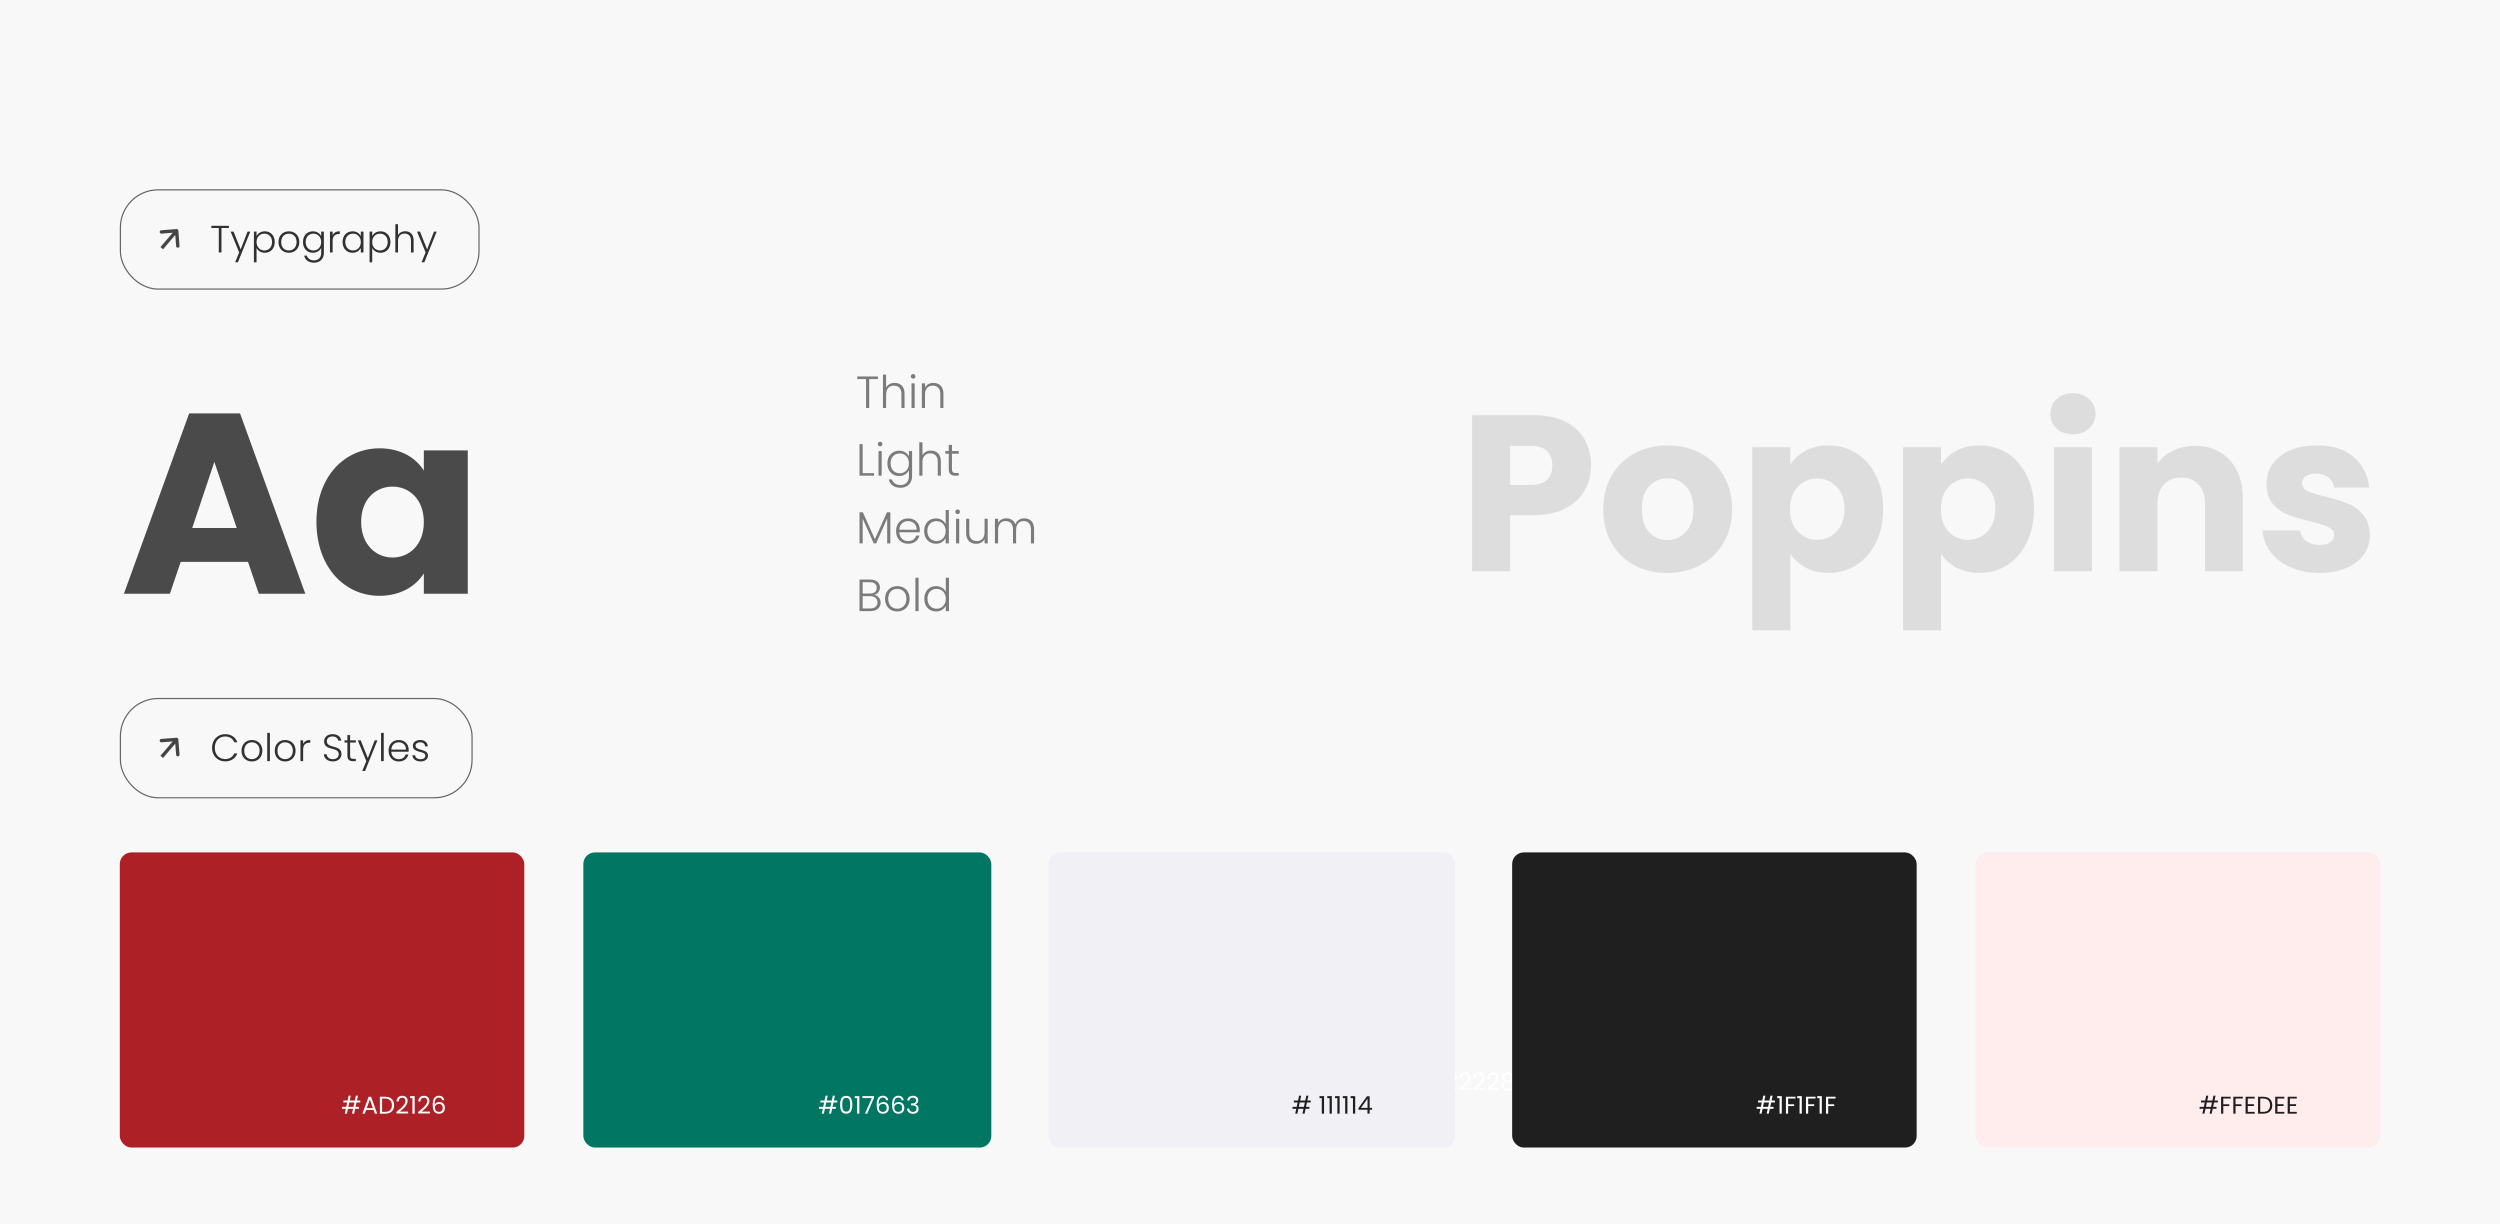
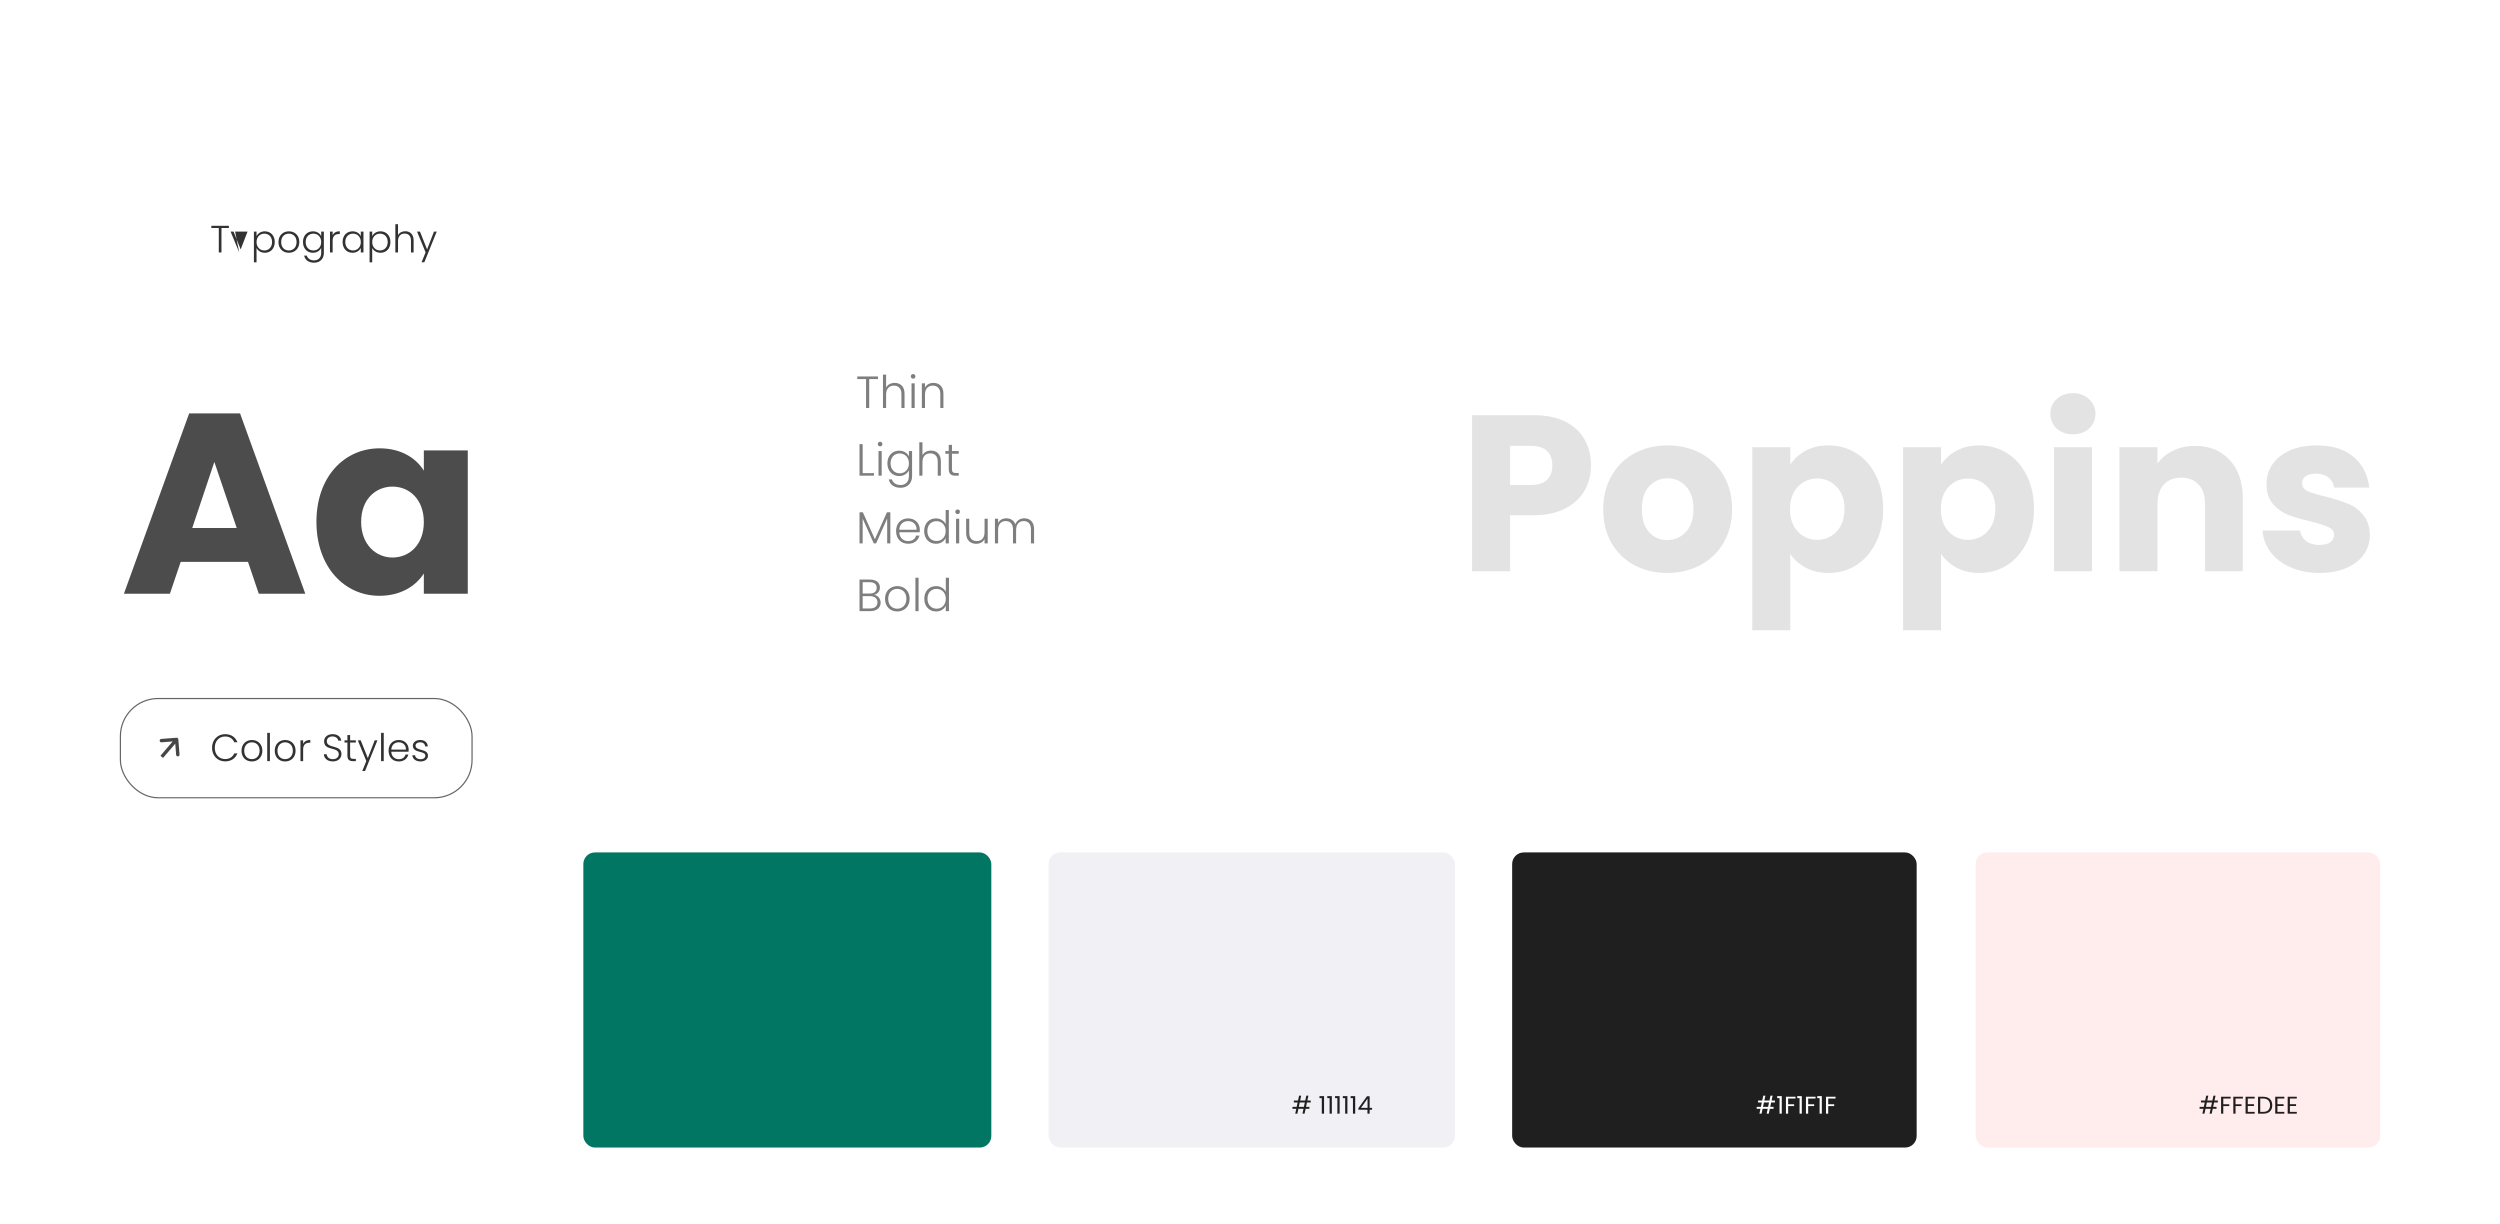
<svg xmlns="http://www.w3.org/2000/svg" width="1440" height="705" viewBox="0 0 1440 705" fill="none">
-   <rect width="1440" height="705" fill="#F8F8F8" />
  <path d="M1030.06 624.08L1030.59 621.56H1027.65L1027.12 624.08H1030.06ZM1029.22 628L1029.82 625.2H1026.88L1026.28 628H1025.06L1025.66 625.2H1023.46V624.08H1025.9L1026.43 621.56H1024.26V620.44H1026.67L1027.27 617.64H1028.49L1027.89 620.44H1030.83L1031.43 617.64H1032.65L1032.04 620.44H1033.99V621.56H1031.81L1031.27 624.08H1033.21V625.2H1031.04L1030.43 628H1029.22ZM1035.22 617.906H1041.86V618.872L1037.96 628H1036.68L1040.62 618.998H1035.22V617.906ZM1043.48 628V618.242H1048.99V619.278H1044.75V622.568H1048.2V623.604H1044.75V628H1043.48ZM1053.57 618.242C1056.78 618.242 1058.75 620.118 1058.75 623.142C1058.75 626.166 1056.78 628 1053.57 628H1050.53V618.242H1053.57ZM1051.81 626.95H1053.57C1056.12 626.95 1057.45 625.522 1057.45 623.142C1057.45 620.762 1056.12 619.278 1053.57 619.278H1051.81V626.95ZM1059.82 617.906H1066.45V618.872L1062.56 628H1061.27L1065.22 618.998H1059.82V617.906ZM1068.07 628V618.242H1073.59V619.278H1069.35V622.568H1072.79V623.604H1069.35V628H1068.07ZM1074.65 623.114C1074.65 620.188 1076.79 618.116 1079.52 618.116C1081.64 618.116 1083.32 619.18 1084.05 621.07H1082.52C1081.99 619.894 1080.95 619.236 1079.52 619.236C1077.48 619.236 1075.95 620.72 1075.95 623.114C1075.95 625.494 1077.48 626.978 1079.52 626.978C1080.95 626.978 1081.99 626.32 1082.52 625.158H1084.05C1083.32 627.034 1081.64 628.084 1079.52 628.084C1076.79 628.084 1074.65 626.04 1074.65 623.114Z" fill="white" />
  <path d="M819.056 624.08L819.588 621.56H816.648L816.116 624.08H819.056ZM818.216 628L818.818 625.2H815.878L815.276 628H814.058L814.66 625.2H812.462V624.08H814.898L815.43 621.56H813.26V620.44H815.668L816.27 617.64H817.488L816.886 620.44H819.826L820.428 617.64H821.646L821.044 620.44H822.99V621.56H820.806L820.274 624.08H822.206V625.2H820.036L819.434 628H818.216ZM824.472 627.888V626.978C827.132 624.836 829.652 622.82 829.652 620.748C829.652 619.628 829.162 618.788 827.79 618.788C826.474 618.788 825.802 619.698 825.746 620.972H824.514C824.598 618.816 825.956 617.696 827.776 617.696C829.68 617.696 830.912 618.816 830.912 620.692C830.912 623.212 828.196 625.354 826.39 626.824H831.206V627.888H824.472ZM832.525 627.888V626.978C835.185 624.836 837.705 622.82 837.705 620.748C837.705 619.628 837.215 618.788 835.843 618.788C834.527 618.788 833.855 619.698 833.799 620.972H832.567C832.651 618.816 834.009 617.696 835.829 617.696C837.733 617.696 838.965 618.816 838.965 620.692C838.965 623.212 836.249 625.354 834.443 626.824H839.259V627.888H832.525ZM840.577 627.888V626.978C843.237 624.836 845.757 622.82 845.757 620.748C845.757 619.628 845.267 618.788 843.895 618.788C842.579 618.788 841.907 619.698 841.851 620.972H840.619C840.703 618.816 842.061 617.696 843.881 617.696C845.785 617.696 847.017 618.816 847.017 620.692C847.017 623.212 844.301 625.354 842.495 626.824H847.311V627.888H840.577ZM848.63 627.888V626.978C851.29 624.836 853.81 622.82 853.81 620.748C853.81 619.628 853.32 618.788 851.948 618.788C850.632 618.788 849.96 619.698 849.904 620.972H848.672C848.756 618.816 850.114 617.696 851.934 617.696C853.838 617.696 855.07 618.816 855.07 620.692C855.07 623.212 852.354 625.354 850.548 626.824H855.364V627.888H848.63ZM856.683 627.888V626.978C859.343 624.836 861.863 622.82 861.863 620.748C861.863 619.628 861.373 618.788 860.001 618.788C858.685 618.788 858.013 619.698 857.957 620.972H856.725C856.809 618.816 858.167 617.696 859.987 617.696C861.891 617.696 863.123 618.816 863.123 620.692C863.123 623.212 860.407 625.354 858.601 626.824H863.417V627.888H856.683ZM866.737 622.736C865.701 622.33 865.113 621.546 865.113 620.412C865.113 618.928 866.233 617.724 868.431 617.724C870.629 617.724 871.763 618.942 871.763 620.412C871.763 621.504 871.133 622.344 870.139 622.736C871.287 623.086 872.029 624.01 872.029 625.27C872.029 627.104 870.573 628.28 868.431 628.28C866.303 628.28 864.861 627.104 864.861 625.27C864.861 623.996 865.603 623.072 866.737 622.736ZM868.431 622.316C869.677 622.316 870.531 621.616 870.531 620.566C870.531 619.404 869.705 618.788 868.431 618.788C867.185 618.788 866.345 619.39 866.345 620.58C866.345 621.63 867.199 622.316 868.431 622.316ZM868.431 623.296C867.129 623.296 866.079 623.884 866.079 625.228C866.079 626.418 866.989 627.216 868.431 627.216C869.873 627.216 870.769 626.404 870.769 625.228C870.769 623.926 869.761 623.296 868.431 623.296Z" fill="white" />
-   <rect x="69" y="491" width="233" height="170" rx="6.681" fill="#AD2126" />
  <path d="M205.347 635.037L204.815 637.557H206.747V638.677H204.577L203.975 641.477H202.757L203.359 638.677H200.419L199.817 641.477H198.599L199.201 638.677H197.003V637.557H199.439L199.971 635.037H197.801V633.917H200.209L200.811 631.117H202.029L201.427 633.917H204.367L204.969 631.117H206.187L205.585 633.917H207.531V635.037H205.347ZM204.129 635.037H201.189L200.657 637.557H203.597L204.129 635.037ZM215.145 639.307H210.889L210.105 641.477H208.761L212.289 631.775H213.759L217.273 641.477H215.929L215.145 639.307ZM214.781 638.271L213.017 633.343L211.253 638.271H214.781ZM221.848 631.719C222.912 631.719 223.832 631.919 224.606 632.321C225.39 632.713 225.988 633.277 226.398 634.015C226.818 634.752 227.028 635.62 227.028 636.619C227.028 637.617 226.818 638.485 226.398 639.223C225.988 639.951 225.39 640.511 224.606 640.903C223.832 641.285 222.912 641.477 221.848 641.477H218.81V631.719H221.848ZM221.848 640.427C223.108 640.427 224.07 640.095 224.732 639.433C225.395 638.761 225.726 637.823 225.726 636.619C225.726 635.405 225.39 634.458 224.718 633.777C224.056 633.095 223.099 632.755 221.848 632.755H220.084V640.427H221.848ZM228.345 640.455C229.53 639.503 230.459 638.723 231.131 638.117C231.803 637.501 232.368 636.861 232.825 636.199C233.292 635.527 233.525 634.869 233.525 634.225C233.525 633.618 233.376 633.142 233.077 632.797C232.788 632.442 232.316 632.265 231.663 632.265C231.028 632.265 230.534 632.465 230.179 632.867C229.834 633.259 229.647 633.786 229.619 634.449H228.387C228.424 633.403 228.742 632.596 229.339 632.027C229.936 631.457 230.706 631.173 231.649 631.173C232.61 631.173 233.371 631.439 233.931 631.971C234.5 632.503 234.785 633.235 234.785 634.169C234.785 634.943 234.552 635.699 234.085 636.437C233.628 637.165 233.105 637.809 232.517 638.369C231.929 638.919 231.178 639.563 230.263 640.301H235.079V641.365H228.345V640.455ZM236.216 632.517V631.355H238.848V641.477H237.56V632.517H236.216ZM240.882 640.455C242.067 639.503 242.996 638.723 243.668 638.117C244.34 637.501 244.905 636.861 245.362 636.199C245.829 635.527 246.062 634.869 246.062 634.225C246.062 633.618 245.913 633.142 245.614 632.797C245.325 632.442 244.853 632.265 244.2 632.265C243.565 632.265 243.071 632.465 242.716 632.867C242.371 633.259 242.184 633.786 242.156 634.449H240.924C240.961 633.403 241.279 632.596 241.876 632.027C242.473 631.457 243.243 631.173 244.186 631.173C245.147 631.173 245.908 631.439 246.468 631.971C247.037 632.503 247.322 633.235 247.322 634.169C247.322 634.943 247.089 635.699 246.622 636.437C246.165 637.165 245.642 637.809 245.054 638.369C244.466 638.919 243.715 639.563 242.8 640.301H247.616V641.365H240.882V640.455ZM254.731 633.763C254.525 632.727 253.886 632.209 252.813 632.209C251.982 632.209 251.361 632.531 250.951 633.175C250.54 633.809 250.339 634.859 250.349 636.325C250.563 635.839 250.918 635.461 251.413 635.191C251.917 634.911 252.477 634.771 253.093 634.771C254.054 634.771 254.819 635.069 255.389 635.667C255.967 636.264 256.257 637.09 256.257 638.145C256.257 638.779 256.131 639.349 255.879 639.853C255.636 640.357 255.263 640.758 254.759 641.057C254.264 641.355 253.662 641.505 252.953 641.505C251.991 641.505 251.24 641.29 250.699 640.861C250.157 640.431 249.779 639.839 249.565 639.083C249.35 638.327 249.243 637.393 249.243 636.283C249.243 632.857 250.437 631.145 252.827 631.145C253.741 631.145 254.46 631.392 254.983 631.887C255.505 632.381 255.813 633.007 255.907 633.763H254.731ZM252.827 635.849C252.425 635.849 252.047 635.933 251.693 636.101C251.338 636.259 251.049 636.507 250.825 636.843C250.61 637.169 250.503 637.571 250.503 638.047C250.503 638.756 250.708 639.335 251.119 639.783C251.529 640.221 252.117 640.441 252.883 640.441C253.536 640.441 254.054 640.24 254.437 639.839C254.829 639.428 255.025 638.877 255.025 638.187C255.025 637.459 254.838 636.889 254.465 636.479C254.091 636.059 253.545 635.849 252.827 635.849Z" fill="white" />
  <rect x="604" y="491" width="234" height="170" rx="6.681" fill="#F0F0F5" />
  <path d="M752.802 635.037L752.27 637.557H754.202V638.677H752.032L751.43 641.477H750.212L750.814 638.677H747.874L747.272 641.477H746.054L746.656 638.677H744.458V637.557H746.894L747.426 635.037H745.256V633.917H747.664L748.266 631.117H749.484L748.882 633.917H751.822L752.424 631.117H753.642L753.04 633.917H754.986V635.037H752.802ZM751.584 635.037H748.644L748.112 637.557H751.052L751.584 635.037ZM760.018 632.517V631.355H762.65V641.477H761.362V632.517H760.018ZM764.503 632.517V631.355H767.135V641.477H765.847V632.517H764.503ZM768.987 632.517V631.355H771.619V641.477H770.331V632.517H768.987ZM773.471 632.517V631.355H776.103V641.477H774.815V632.517H773.471ZM777.956 632.517V631.355H780.588V641.477H779.3V632.517H777.956ZM782.468 639.223V638.257L787.382 631.453H788.908V638.117H790.308V639.223H788.908V641.477H787.648V639.223H782.468ZM787.704 632.783L783.938 638.117H787.704V632.783Z" fill="#1F1F1F" />
  <rect x="871" y="491" width="233" height="170" rx="6.681" fill="#1F1F1F" />
  <path d="M1020.18 635.037L1019.65 637.557H1021.58V638.677H1019.41L1018.81 641.477H1017.59L1018.19 638.677H1015.25L1014.65 641.477H1013.43L1014.04 638.677H1011.84V637.557H1014.27L1014.81 635.037H1012.64V633.917H1015.04L1015.65 631.117H1016.86L1016.26 633.917H1019.2L1019.8 631.117H1021.02L1020.42 633.917H1022.37V635.037H1020.18ZM1018.96 635.037H1016.02L1015.49 637.557H1018.43L1018.96 635.037ZM1023.66 632.517V631.355H1026.3V641.477H1025.01V632.517H1023.66ZM1034.21 631.719V632.755H1029.97V636.045H1033.41V637.081H1029.97V641.477H1028.7V631.719H1034.21ZM1035.2 632.517V631.355H1037.84V641.477H1036.55V632.517H1035.2ZM1045.75 631.719V632.755H1041.51V636.045H1044.95V637.081H1041.51V641.477H1040.23V631.719H1045.75ZM1046.74 632.517V631.355H1049.37V641.477H1048.09V632.517H1046.74ZM1057.29 631.719V632.755H1053.05V636.045H1056.49V637.081H1053.05V641.477H1051.77V631.719H1057.29Z" fill="white" />
  <rect x="1138" y="491" width="233" height="170" rx="6.681" fill="#FFEDEE" />
  <path d="M1275.31 635.037L1274.78 637.557H1276.71V638.677H1274.54L1273.94 641.477H1272.72L1273.32 638.677H1270.38L1269.78 641.477H1268.56L1269.16 638.677H1266.97V637.557H1269.4L1269.93 635.037H1267.76V633.917H1270.17L1270.77 631.117H1271.99L1271.39 633.917H1274.33L1274.93 631.117H1276.15L1275.55 633.917H1277.49V635.037H1275.31ZM1274.09 635.037H1271.15L1270.62 637.557H1273.56L1274.09 635.037ZM1284.86 631.719V632.755H1280.61V636.045H1284.06V637.081H1280.61V641.477H1279.34V631.719H1284.86ZM1291.91 631.719V632.755H1287.67V636.045H1291.11V637.081H1287.67V641.477H1286.39V631.719H1291.91ZM1294.72 632.755V636.017H1298.28V637.067H1294.72V640.427H1298.7V641.477H1293.45V631.705H1298.7V632.755H1294.72ZM1303.66 631.719C1304.73 631.719 1305.65 631.919 1306.42 632.321C1307.21 632.713 1307.8 633.277 1308.21 634.015C1308.63 634.752 1308.84 635.62 1308.84 636.619C1308.84 637.617 1308.63 638.485 1308.21 639.223C1307.8 639.951 1307.21 640.511 1306.42 640.903C1305.65 641.285 1304.73 641.477 1303.66 641.477H1300.63V631.719H1303.66ZM1303.66 640.427C1304.92 640.427 1305.89 640.095 1306.55 639.433C1307.21 638.761 1307.54 637.823 1307.54 636.619C1307.54 635.405 1307.21 634.458 1306.53 633.777C1305.87 633.095 1304.92 632.755 1303.66 632.755H1301.9V640.427H1303.66ZM1311.8 632.755V636.017H1315.36V637.067H1311.8V640.427H1315.78V641.477H1310.53V631.705H1315.78V632.755H1311.8ZM1318.98 632.755V636.017H1322.53V637.067H1318.98V640.427H1322.95V641.477H1317.7V631.705H1322.95V632.755H1318.98Z" fill="#1F1F1F" />
  <rect x="336" y="491" width="235" height="170" rx="6.681" fill="#017663" />
-   <path d="M480.079 635.037L479.547 637.557H481.479V638.677H479.309L478.707 641.477H477.489L478.091 638.677H475.151L474.549 641.477H473.331L473.933 638.677H471.735V637.557H474.171L474.703 635.037H472.533V633.917H474.941L475.543 631.117H476.761L476.159 633.917H479.099L479.701 631.117H480.919L480.317 633.917H482.263V635.037H480.079ZM478.861 635.037H475.921L475.389 637.557H478.329L478.861 635.037ZM483.899 636.311C483.899 634.705 484.161 633.455 484.683 632.559C485.206 631.653 486.121 631.201 487.427 631.201C488.725 631.201 489.635 631.653 490.157 632.559C490.68 633.455 490.941 634.705 490.941 636.311C490.941 637.944 490.68 639.213 490.157 640.119C489.635 641.024 488.725 641.477 487.427 641.477C486.121 641.477 485.206 641.024 484.683 640.119C484.161 639.213 483.899 637.944 483.899 636.311ZM489.681 636.311C489.681 635.499 489.625 634.813 489.513 634.253C489.411 633.683 489.191 633.226 488.855 632.881C488.529 632.535 488.053 632.363 487.427 632.363C486.793 632.363 486.307 632.535 485.971 632.881C485.645 633.226 485.425 633.683 485.313 634.253C485.211 634.813 485.159 635.499 485.159 636.311C485.159 637.151 485.211 637.855 485.313 638.425C485.425 638.994 485.645 639.451 485.971 639.797C486.307 640.142 486.793 640.315 487.427 640.315C488.053 640.315 488.529 640.142 488.855 639.797C489.191 639.451 489.411 638.994 489.513 638.425C489.625 637.855 489.681 637.151 489.681 636.311ZM492.354 632.517V631.355H494.986V641.477H493.698V632.517H492.354ZM503.405 632.349L499.513 641.477H498.225L502.173 632.475H496.769V631.383H503.405V632.349ZM510.459 633.763C510.254 632.727 509.615 632.209 508.541 632.209C507.711 632.209 507.09 632.531 506.679 633.175C506.269 633.809 506.068 634.859 506.077 636.325C506.292 635.839 506.647 635.461 507.141 635.191C507.645 634.911 508.205 634.771 508.821 634.771C509.783 634.771 510.548 635.069 511.117 635.667C511.696 636.264 511.985 637.09 511.985 638.145C511.985 638.779 511.859 639.349 511.607 639.853C511.365 640.357 510.991 640.758 510.487 641.057C509.993 641.355 509.391 641.505 508.681 641.505C507.72 641.505 506.969 641.29 506.427 640.861C505.886 640.431 505.508 639.839 505.293 639.083C505.079 638.327 504.971 637.393 504.971 636.283C504.971 632.857 506.166 631.145 508.555 631.145C509.47 631.145 510.189 631.392 510.711 631.887C511.234 632.381 511.542 633.007 511.635 633.763H510.459ZM508.555 635.849C508.154 635.849 507.776 635.933 507.421 636.101C507.067 636.259 506.777 636.507 506.553 636.843C506.339 637.169 506.231 637.571 506.231 638.047C506.231 638.756 506.437 639.335 506.847 639.783C507.258 640.221 507.846 640.441 508.611 640.441C509.265 640.441 509.783 640.24 510.165 639.839C510.557 639.428 510.753 638.877 510.753 638.187C510.753 637.459 510.567 636.889 510.193 636.479C509.82 636.059 509.274 635.849 508.555 635.849ZM519.346 633.763C519.141 632.727 518.501 632.209 517.428 632.209C516.597 632.209 515.977 632.531 515.566 633.175C515.155 633.809 514.955 634.859 514.964 636.325C515.179 635.839 515.533 635.461 516.028 635.191C516.532 634.911 517.092 634.771 517.708 634.771C518.669 634.771 519.435 635.069 520.004 635.667C520.583 636.264 520.872 637.09 520.872 638.145C520.872 638.779 520.746 639.349 520.494 639.853C520.251 640.357 519.878 640.758 519.374 641.057C518.879 641.355 518.277 641.505 517.568 641.505C516.607 641.505 515.855 641.29 515.314 640.861C514.773 640.431 514.395 639.839 514.18 639.083C513.965 638.327 513.858 637.393 513.858 636.283C513.858 632.857 515.053 631.145 517.442 631.145C518.357 631.145 519.075 631.392 519.598 631.887C520.121 632.381 520.429 633.007 520.522 633.763H519.346ZM517.442 635.849C517.041 635.849 516.663 635.933 516.308 636.101C515.953 636.259 515.664 636.507 515.44 636.843C515.225 637.169 515.118 637.571 515.118 638.047C515.118 638.756 515.323 639.335 515.734 639.783C516.145 640.221 516.733 640.441 517.498 640.441C518.151 640.441 518.669 640.24 519.052 639.839C519.444 639.428 519.64 638.877 519.64 638.187C519.64 637.459 519.453 636.889 519.08 636.479C518.707 636.059 518.161 635.849 517.442 635.849ZM522.563 633.903C522.628 633.044 522.959 632.372 523.557 631.887C524.154 631.401 524.929 631.159 525.881 631.159C526.515 631.159 527.061 631.275 527.519 631.509C527.985 631.733 528.335 632.041 528.569 632.433C528.811 632.825 528.933 633.268 528.933 633.763C528.933 634.341 528.765 634.841 528.429 635.261C528.102 635.681 527.673 635.951 527.141 636.073V636.143C527.747 636.292 528.228 636.586 528.583 637.025C528.937 637.463 529.115 638.037 529.115 638.747C529.115 639.279 528.993 639.759 528.751 640.189C528.508 640.609 528.144 640.94 527.659 641.183C527.173 641.425 526.59 641.547 525.909 641.547C524.919 641.547 524.107 641.29 523.473 640.777C522.838 640.254 522.483 639.517 522.409 638.565H523.641C523.706 639.125 523.935 639.582 524.327 639.937C524.719 640.291 525.241 640.469 525.895 640.469C526.548 640.469 527.043 640.301 527.379 639.965C527.724 639.619 527.897 639.176 527.897 638.635C527.897 637.935 527.663 637.431 527.197 637.123C526.73 636.815 526.025 636.661 525.083 636.661H524.761V635.597H525.097C525.955 635.587 526.604 635.447 527.043 635.177C527.481 634.897 527.701 634.467 527.701 633.889C527.701 633.394 527.537 632.997 527.211 632.699C526.893 632.4 526.436 632.251 525.839 632.251C525.26 632.251 524.793 632.4 524.439 632.699C524.084 632.997 523.874 633.399 523.809 633.903H522.563Z" fill="white" />
-   <rect x="69.345" y="109.345" width="206.552" height="57.167" rx="21.75" stroke="#646464" stroke-width="0.69" />
-   <path opacity="0.81" d="M102.719 132.838C102.677 132.299 102.205 131.895 101.666 131.937L92.87 132.624C92.33 132.666 91.927 133.138 91.969 133.677C92.011 134.217 92.483 134.62 93.023 134.578L100.841 133.968L101.451 141.786C101.493 142.326 101.965 142.73 102.504 142.687C103.044 142.645 103.448 142.174 103.406 141.634L102.719 132.838ZM93.911 143.58L102.487 133.552L100.997 132.278L92.421 142.305L93.911 143.58Z" fill="#1C1C1C" />
-   <path opacity="0.9" d="M121.736 131.327V130.051H131.834V131.327H127.566V145.429H126.026V131.327H121.736ZM138.622 143.669L142.582 133.417H144.166L137.038 151.083H135.432L137.764 145.363L132.836 133.417H134.53L138.622 143.669ZM147.772 136.057C148.476 134.539 150.148 133.241 152.546 133.241C155.824 133.241 158.266 135.639 158.266 139.401C158.266 143.163 155.824 145.605 152.546 145.605C150.148 145.605 148.476 144.285 147.772 142.789V151.105H146.254V133.417H147.772V136.057ZM156.704 139.401C156.704 136.343 154.768 134.583 152.238 134.583C149.796 134.583 147.772 136.431 147.772 139.423C147.772 142.415 149.796 144.263 152.238 144.263C154.768 144.263 156.704 142.437 156.704 139.401ZM172.408 139.423C172.408 143.229 169.746 145.605 166.358 145.605C162.97 145.605 160.396 143.229 160.396 139.423C160.396 135.595 163.036 133.241 166.402 133.241C169.79 133.241 172.408 135.595 172.408 139.423ZM161.958 139.423C161.958 142.723 164.07 144.263 166.358 144.263C168.624 144.263 170.824 142.723 170.824 139.423C170.824 136.123 168.668 134.583 166.38 134.583C164.092 134.583 161.958 136.123 161.958 139.423ZM174.511 139.401C174.511 135.639 176.953 133.241 180.253 133.241C182.629 133.241 184.323 134.517 185.005 136.035V133.417H186.545V145.737C186.545 149.103 184.235 151.325 180.935 151.325C177.833 151.325 175.677 149.741 175.193 147.233H176.711C177.217 148.861 178.735 149.983 180.935 149.983C183.223 149.983 185.005 148.465 185.005 145.737V142.767C184.301 144.307 182.629 145.605 180.253 145.605C176.953 145.605 174.511 143.163 174.511 139.401ZM185.005 139.423C185.005 136.431 183.003 134.583 180.539 134.583C178.009 134.583 176.073 136.343 176.073 139.401C176.073 142.437 178.009 144.263 180.539 144.263C183.003 144.263 185.005 142.415 185.005 139.423ZM191.601 138.719V145.429H190.061V133.417H191.601V135.551C192.261 134.077 193.647 133.197 195.715 133.197V134.803H195.297C193.295 134.803 191.601 135.705 191.601 138.719ZM197.327 139.401C197.327 135.639 199.769 133.241 203.069 133.241C205.489 133.241 207.139 134.539 207.821 136.057V133.417H209.361V145.429H207.821V142.767C207.117 144.307 205.445 145.605 203.047 145.605C199.769 145.605 197.327 143.163 197.327 139.401ZM207.821 139.423C207.821 136.431 205.819 134.583 203.355 134.583C200.825 134.583 198.889 136.343 198.889 139.401C198.889 142.437 200.825 144.263 203.355 144.263C205.819 144.263 207.821 142.415 207.821 139.423ZM214.395 136.057C215.099 134.539 216.771 133.241 219.169 133.241C222.447 133.241 224.889 135.639 224.889 139.401C224.889 143.163 222.447 145.605 219.169 145.605C216.771 145.605 215.099 144.285 214.395 142.789V151.105H212.877V133.417H214.395V136.057ZM223.327 139.401C223.327 136.343 221.391 134.583 218.861 134.583C216.419 134.583 214.395 136.431 214.395 139.423C214.395 142.415 216.419 144.263 218.861 144.263C221.391 144.263 223.327 142.437 223.327 139.401ZM227.723 145.429V129.149H229.263V135.463C230.033 133.989 231.617 133.197 233.443 133.197C236.105 133.197 238.239 134.869 238.239 138.389V145.429H236.721V138.565C236.721 135.903 235.269 134.539 233.069 134.539C230.825 134.539 229.263 135.947 229.263 138.873V145.429H227.723ZM246.001 143.669L249.961 133.417H251.545L244.417 151.083H242.811L245.143 145.363L240.215 133.417H241.909L246.001 143.669Z" fill="#1C1C1C" />
+   <path opacity="0.9" d="M121.736 131.327V130.051H131.834V131.327H127.566V145.429H126.026V131.327H121.736ZM138.622 143.669L142.582 133.417H144.166H135.432L137.764 145.363L132.836 133.417H134.53L138.622 143.669ZM147.772 136.057C148.476 134.539 150.148 133.241 152.546 133.241C155.824 133.241 158.266 135.639 158.266 139.401C158.266 143.163 155.824 145.605 152.546 145.605C150.148 145.605 148.476 144.285 147.772 142.789V151.105H146.254V133.417H147.772V136.057ZM156.704 139.401C156.704 136.343 154.768 134.583 152.238 134.583C149.796 134.583 147.772 136.431 147.772 139.423C147.772 142.415 149.796 144.263 152.238 144.263C154.768 144.263 156.704 142.437 156.704 139.401ZM172.408 139.423C172.408 143.229 169.746 145.605 166.358 145.605C162.97 145.605 160.396 143.229 160.396 139.423C160.396 135.595 163.036 133.241 166.402 133.241C169.79 133.241 172.408 135.595 172.408 139.423ZM161.958 139.423C161.958 142.723 164.07 144.263 166.358 144.263C168.624 144.263 170.824 142.723 170.824 139.423C170.824 136.123 168.668 134.583 166.38 134.583C164.092 134.583 161.958 136.123 161.958 139.423ZM174.511 139.401C174.511 135.639 176.953 133.241 180.253 133.241C182.629 133.241 184.323 134.517 185.005 136.035V133.417H186.545V145.737C186.545 149.103 184.235 151.325 180.935 151.325C177.833 151.325 175.677 149.741 175.193 147.233H176.711C177.217 148.861 178.735 149.983 180.935 149.983C183.223 149.983 185.005 148.465 185.005 145.737V142.767C184.301 144.307 182.629 145.605 180.253 145.605C176.953 145.605 174.511 143.163 174.511 139.401ZM185.005 139.423C185.005 136.431 183.003 134.583 180.539 134.583C178.009 134.583 176.073 136.343 176.073 139.401C176.073 142.437 178.009 144.263 180.539 144.263C183.003 144.263 185.005 142.415 185.005 139.423ZM191.601 138.719V145.429H190.061V133.417H191.601V135.551C192.261 134.077 193.647 133.197 195.715 133.197V134.803H195.297C193.295 134.803 191.601 135.705 191.601 138.719ZM197.327 139.401C197.327 135.639 199.769 133.241 203.069 133.241C205.489 133.241 207.139 134.539 207.821 136.057V133.417H209.361V145.429H207.821V142.767C207.117 144.307 205.445 145.605 203.047 145.605C199.769 145.605 197.327 143.163 197.327 139.401ZM207.821 139.423C207.821 136.431 205.819 134.583 203.355 134.583C200.825 134.583 198.889 136.343 198.889 139.401C198.889 142.437 200.825 144.263 203.355 144.263C205.819 144.263 207.821 142.415 207.821 139.423ZM214.395 136.057C215.099 134.539 216.771 133.241 219.169 133.241C222.447 133.241 224.889 135.639 224.889 139.401C224.889 143.163 222.447 145.605 219.169 145.605C216.771 145.605 215.099 144.285 214.395 142.789V151.105H212.877V133.417H214.395V136.057ZM223.327 139.401C223.327 136.343 221.391 134.583 218.861 134.583C216.419 134.583 214.395 136.431 214.395 139.423C214.395 142.415 216.419 144.263 218.861 144.263C221.391 144.263 223.327 142.437 223.327 139.401ZM227.723 145.429V129.149H229.263V135.463C230.033 133.989 231.617 133.197 233.443 133.197C236.105 133.197 238.239 134.869 238.239 138.389V145.429H236.721V138.565C236.721 135.903 235.269 134.539 233.069 134.539C230.825 134.539 229.263 135.947 229.263 138.873V145.429H227.723ZM246.001 143.669L249.961 133.417H251.545L244.417 151.083H242.811L245.143 145.363L240.215 133.417H241.909L246.001 143.669Z" fill="#1C1C1C" />
  <rect x="69.345" y="402.345" width="202.552" height="57.167" rx="21.75" stroke="#646464" stroke-width="0.69" />
  <path opacity="0.81" d="M102.719 425.838C102.677 425.299 102.205 424.895 101.666 424.937L92.87 425.624C92.33 425.666 91.927 426.138 91.969 426.677C92.011 427.217 92.483 427.62 93.023 427.578L100.841 426.968L101.451 434.786C101.493 435.326 101.965 435.73 102.504 435.687C103.044 435.645 103.448 435.174 103.406 434.634L102.719 425.838ZM93.911 436.58L102.487 426.552L100.997 425.278L92.421 435.305L93.911 436.58Z" fill="#1C1C1C" />
  <path opacity="0.9" d="M122.132 430.729C122.132 426.109 125.388 422.875 129.656 422.875C133.088 422.875 135.64 424.591 136.74 427.539H134.936C134.078 425.493 132.274 424.217 129.656 424.217C126.29 424.217 123.716 426.703 123.716 430.729C123.716 434.733 126.29 437.219 129.656 437.219C132.274 437.219 134.078 435.943 134.936 433.941H136.74C135.64 436.845 133.088 438.561 129.656 438.561C125.388 438.561 122.132 435.349 122.132 430.729ZM151.117 432.423C151.117 436.229 148.455 438.605 145.067 438.605C141.679 438.605 139.105 436.229 139.105 432.423C139.105 428.595 141.745 426.241 145.111 426.241C148.499 426.241 151.117 428.595 151.117 432.423ZM140.667 432.423C140.667 435.723 142.779 437.263 145.067 437.263C147.333 437.263 149.533 435.723 149.533 432.423C149.533 429.123 147.377 427.583 145.089 427.583C142.801 427.583 140.667 429.123 140.667 432.423ZM153.924 438.429V422.149H155.464V438.429H153.924ZM170.259 432.423C170.259 436.229 167.597 438.605 164.209 438.605C160.821 438.605 158.247 436.229 158.247 432.423C158.247 428.595 160.887 426.241 164.253 426.241C167.641 426.241 170.259 428.595 170.259 432.423ZM159.809 432.423C159.809 435.723 161.921 437.263 164.209 437.263C166.475 437.263 168.675 435.723 168.675 432.423C168.675 429.123 166.519 427.583 164.231 427.583C161.943 427.583 159.809 429.123 159.809 432.423ZM174.607 431.719V438.429H173.067V426.417H174.607V428.551C175.267 427.077 176.653 426.197 178.721 426.197V427.803H178.303C176.301 427.803 174.607 428.705 174.607 431.719ZM196.688 434.381C196.688 436.471 194.994 438.583 191.738 438.583C188.658 438.583 186.634 436.823 186.546 434.469H188.174C188.306 435.745 189.252 437.285 191.738 437.285C193.872 437.285 195.126 436.031 195.126 434.447C195.126 429.915 186.678 432.775 186.678 426.989C186.678 424.613 188.636 422.875 191.606 422.875C194.532 422.875 196.292 424.503 196.556 426.615H194.884C194.708 425.537 193.674 424.217 191.54 424.195C189.736 424.173 188.24 425.163 188.24 426.945C188.24 431.389 196.688 428.661 196.688 434.381ZM200.104 435.173V427.715H198.432V426.417H200.104V423.403H201.666V426.417H204.966V427.715H201.666V435.173C201.666 436.647 202.172 437.109 203.558 437.109H204.966V438.429H203.316C201.226 438.429 200.104 437.571 200.104 435.173ZM211.862 436.669L215.822 426.417H217.406L210.278 444.083H208.672L211.004 438.363L206.076 426.417H207.77L211.862 436.669ZM219.494 438.429V422.149H221.034V438.429H219.494ZM229.648 427.561C227.47 427.561 225.556 428.969 225.38 431.763H233.828C233.894 428.969 231.87 427.561 229.648 427.561ZM235.214 434.623C234.664 436.889 232.728 438.605 229.714 438.605C226.304 438.605 223.818 436.229 223.818 432.423C223.818 428.595 226.26 426.241 229.714 426.241C233.234 426.241 235.39 428.749 235.39 431.807C235.39 432.291 235.39 432.599 235.346 433.017H225.38C225.512 435.833 227.47 437.307 229.714 437.307C231.76 437.307 233.146 436.229 233.586 434.623H235.214ZM246.523 435.239C246.523 437.175 244.829 438.605 242.343 438.605C239.615 438.605 237.701 437.241 237.503 435.041H239.087C239.219 436.361 240.363 437.307 242.321 437.307C244.037 437.307 245.005 436.383 245.005 435.239C245.005 432.269 237.789 434.007 237.789 429.497C237.789 427.715 239.483 426.241 242.013 426.241C244.587 426.241 246.281 427.605 246.413 429.915H244.873C244.785 428.573 243.795 427.561 241.969 427.561C240.363 427.561 239.351 428.419 239.351 429.475C239.351 432.731 246.457 430.993 246.523 435.239Z" fill="#1C1C1C" />
  <path opacity="0.77" d="M149.068 342L142.852 323.648H104.076L97.86 342H71.368L108.96 238.104H138.264L175.856 342H149.068ZM136.34 304.112L123.464 266.076L110.736 304.112H136.34ZM182.265 300.56C182.265 274.512 198.397 258.232 218.673 258.232C230.957 258.232 239.689 263.856 244.129 271.108V259.416H269.437V342H244.129V330.308C239.541 337.56 230.809 343.184 218.525 343.184C198.397 343.184 182.265 326.608 182.265 300.56ZM244.129 300.708C244.129 287.536 235.693 280.284 226.073 280.284C216.601 280.284 208.017 287.388 208.017 300.56C208.017 313.732 216.601 321.132 226.073 321.132C235.693 321.132 244.129 313.88 244.129 300.708Z" fill="#181818" />
  <path opacity="0.63" d="M493.78 218.334V216.826H505.714V218.334H500.67V235H498.85V218.334H493.78ZM508.588 235V215.76H510.408V223.222C511.318 221.48 513.19 220.544 515.348 220.544C518.494 220.544 521.016 222.52 521.016 226.68V235H519.222V226.888C519.222 223.742 517.506 222.13 514.906 222.13C512.254 222.13 510.408 223.794 510.408 227.252V235H508.588ZM525.041 235V220.804H526.861V235H525.041ZM525.951 218.126C525.223 218.126 524.625 217.554 524.625 216.774C524.625 215.994 525.223 215.448 525.951 215.448C526.679 215.448 527.277 215.994 527.277 216.774C527.277 217.554 526.679 218.126 525.951 218.126ZM541.616 235V226.888C541.616 223.742 539.9 222.13 537.3 222.13C534.648 222.13 532.802 223.794 532.802 227.252V235H530.982V220.804H532.802V223.222C533.712 221.454 535.532 220.544 537.638 220.544C540.862 220.544 543.41 222.52 543.41 226.68V235H541.616ZM495.08 255.826H496.9V272.518H503.426V274H495.08V255.826ZM506.023 274V259.804H507.843V274H506.023ZM506.933 257.126C506.205 257.126 505.607 256.554 505.607 255.774C505.607 254.994 506.205 254.448 506.933 254.448C507.661 254.448 508.259 254.994 508.259 255.774C508.259 256.554 507.661 257.126 506.933 257.126ZM511.133 266.876C511.133 262.43 514.019 259.596 517.919 259.596C520.727 259.596 522.729 261.104 523.535 262.898V259.804H525.355V274.364C525.355 278.342 522.625 280.968 518.725 280.968C515.059 280.968 512.511 279.096 511.939 276.132H513.733C514.331 278.056 516.125 279.382 518.725 279.382C521.429 279.382 523.535 277.588 523.535 274.364V270.854C522.703 272.674 520.727 274.208 517.919 274.208C514.019 274.208 511.133 271.322 511.133 266.876ZM523.535 266.902C523.535 263.366 521.169 261.182 518.257 261.182C515.267 261.182 512.979 263.262 512.979 266.876C512.979 270.464 515.267 272.622 518.257 272.622C521.169 272.622 523.535 270.438 523.535 266.902ZM529.51 274V254.76H531.33V262.222C532.24 260.48 534.112 259.544 536.27 259.544C539.416 259.544 541.938 261.52 541.938 265.68V274H540.144V265.888C540.144 262.742 538.428 261.13 535.828 261.13C533.176 261.13 531.33 262.794 531.33 266.252V274H529.51ZM546.483 270.152V261.338H544.507V259.804H546.483V256.242H548.329V259.804H552.229V261.338H548.329V270.152C548.329 271.894 548.927 272.44 550.565 272.44H552.229V274H550.279C547.809 274 546.483 272.986 546.483 270.152ZM495.08 313V295.06H497.004L503.946 310.608L510.888 295.06H512.838V313H511.018V298.674L504.622 313H503.296L496.9 298.726V313H495.08ZM523.025 300.156C520.451 300.156 518.189 301.82 517.981 305.122H527.965C528.043 301.82 525.651 300.156 523.025 300.156ZM529.603 308.502C528.953 311.18 526.665 313.208 523.103 313.208C519.073 313.208 516.135 310.4 516.135 305.902C516.135 301.378 519.021 298.596 523.103 298.596C527.263 298.596 529.811 301.56 529.811 305.174C529.811 305.746 529.811 306.11 529.759 306.604H517.981C518.137 309.932 520.451 311.674 523.103 311.674C525.521 311.674 527.159 310.4 527.679 308.502H529.603ZM532.309 305.876C532.309 301.43 535.195 298.596 539.121 298.596C541.669 298.596 543.801 300 544.711 301.872V293.76H546.531V313H544.711V309.828C543.879 311.7 541.903 313.208 539.095 313.208C535.195 313.208 532.309 310.322 532.309 305.876ZM544.711 305.902C544.711 302.366 542.345 300.182 539.433 300.182C536.443 300.182 534.155 302.262 534.155 305.876C534.155 309.464 536.443 311.622 539.433 311.622C542.345 311.622 544.711 309.438 544.711 305.902ZM550.685 313V298.804H552.505V313H550.685ZM551.595 296.126C550.867 296.126 550.269 295.554 550.269 294.774C550.269 293.994 550.867 293.448 551.595 293.448C552.323 293.448 552.921 293.994 552.921 294.774C552.921 295.554 552.323 296.126 551.595 296.126ZM568.925 298.804V313H567.105V310.504C566.247 312.298 564.375 313.234 562.269 313.234C559.045 313.234 556.497 311.258 556.497 307.098V298.804H558.291V306.89C558.291 310.036 560.007 311.648 562.607 311.648C565.259 311.648 567.105 309.984 567.105 306.526V298.804H568.925ZM593.828 313V304.888C593.828 301.742 592.19 300.13 589.668 300.13C587.094 300.13 585.274 301.846 585.274 305.304V313H583.48V304.888C583.48 301.742 581.816 300.13 579.294 300.13C576.694 300.13 574.9 301.846 574.9 305.304V313H573.08V298.804H574.9V301.248C575.81 299.454 577.604 298.544 579.606 298.544C581.972 298.544 584 299.662 584.858 302.028C585.638 299.714 587.718 298.544 589.98 298.544C593.126 298.544 595.622 300.52 595.622 304.68V313H593.828ZM505.428 346.956C505.428 344.772 503.764 343.368 501.164 343.368H496.9V350.466H501.242C503.868 350.466 505.428 349.14 505.428 346.956ZM504.986 338.584C504.986 336.634 503.686 335.36 501.06 335.36H496.9V341.86H501.138C503.608 341.86 504.986 340.612 504.986 338.584ZM507.248 347.138C507.248 349.868 505.194 352 501.372 352H495.08V333.826H501.19C505.012 333.826 506.832 335.854 506.832 338.402C506.832 340.794 505.324 342.12 503.582 342.614C505.61 342.978 507.248 344.85 507.248 347.138ZM523.958 344.902C523.958 349.4 520.812 352.208 516.808 352.208C512.804 352.208 509.762 349.4 509.762 344.902C509.762 340.378 512.882 337.596 516.86 337.596C520.864 337.596 523.958 340.378 523.958 344.902ZM511.608 344.902C511.608 348.802 514.104 350.622 516.808 350.622C519.486 350.622 522.086 348.802 522.086 344.902C522.086 341.002 519.538 339.182 516.834 339.182C514.13 339.182 511.608 341.002 511.608 344.902ZM527.275 352V332.76H529.095V352H527.275ZM532.385 344.876C532.385 340.43 535.271 337.596 539.197 337.596C541.745 337.596 543.877 339 544.787 340.872V332.76H546.607V352H544.787V348.828C543.955 350.7 541.979 352.208 539.171 352.208C535.271 352.208 532.385 349.322 532.385 344.876ZM544.787 344.902C544.787 341.366 542.421 339.182 539.509 339.182C536.519 339.182 534.231 341.262 534.231 344.876C534.231 348.464 536.519 350.622 539.509 350.622C542.421 350.622 544.787 348.438 544.787 344.902Z" fill="#333333" />
  <path opacity="0.14" d="M916.416 268.072C916.416 273.277 915.221 278.056 912.832 282.408C910.443 286.675 906.773 290.131 901.824 292.776C896.875 295.421 890.731 296.744 883.392 296.744H869.824V329H847.936V239.144H883.392C890.56 239.144 896.619 240.381 901.568 242.856C906.517 245.331 910.229 248.744 912.704 253.096C915.179 257.448 916.416 262.44 916.416 268.072ZM881.728 279.336C885.909 279.336 889.024 278.355 891.072 276.392C893.12 274.429 894.144 271.656 894.144 268.072C894.144 264.488 893.12 261.715 891.072 259.752C889.024 257.789 885.909 256.808 881.728 256.808H869.824V279.336H881.728ZM960.323 330.024C953.326 330.024 947.011 328.531 941.379 325.544C935.832 322.557 931.438 318.291 928.195 312.744C925.038 307.197 923.459 300.712 923.459 293.288C923.459 285.949 925.08 279.507 928.323 273.96C931.566 268.328 936.003 264.019 941.635 261.032C947.267 258.045 953.582 256.552 960.579 256.552C967.576 256.552 973.891 258.045 979.523 261.032C985.155 264.019 989.592 268.328 992.835 273.96C996.078 279.507 997.699 285.949 997.699 293.288C997.699 300.627 996.035 307.112 992.707 312.744C989.464 318.291 984.984 322.557 979.267 325.544C973.635 328.531 967.32 330.024 960.323 330.024ZM960.323 311.08C964.504 311.08 968.046 309.544 970.947 306.472C973.934 303.4 975.427 299.005 975.427 293.288C975.427 287.571 973.976 283.176 971.075 280.104C968.259 277.032 964.76 275.496 960.579 275.496C956.312 275.496 952.771 277.032 949.955 280.104C947.139 283.091 945.731 287.485 945.731 293.288C945.731 299.005 947.096 303.4 949.827 306.472C952.643 309.544 956.142 311.08 960.323 311.08ZM1031.2 267.688C1033.33 264.36 1036.28 261.672 1040.03 259.624C1043.79 257.576 1048.18 256.552 1053.22 256.552C1059.1 256.552 1064.44 258.045 1069.22 261.032C1073.99 264.019 1077.75 268.285 1080.48 273.832C1083.3 279.379 1084.7 285.821 1084.7 293.16C1084.7 300.499 1083.3 306.984 1080.48 312.616C1077.75 318.163 1073.99 322.472 1069.22 325.544C1064.44 328.531 1059.1 330.024 1053.22 330.024C1048.27 330.024 1043.87 329 1040.03 326.952C1036.28 324.904 1033.33 322.259 1031.2 319.016V363.048H1009.31V257.576H1031.2V267.688ZM1062.43 293.16C1062.43 287.699 1060.9 283.432 1057.82 280.36C1054.84 277.203 1051.12 275.624 1046.69 275.624C1042.34 275.624 1038.62 277.203 1035.55 280.36C1032.56 283.517 1031.07 287.827 1031.07 293.288C1031.07 298.749 1032.56 303.059 1035.55 306.216C1038.62 309.373 1042.34 310.952 1046.69 310.952C1051.04 310.952 1054.75 309.373 1057.82 306.216C1060.9 302.973 1062.43 298.621 1062.43 293.16ZM1118.07 267.688C1120.21 264.36 1123.15 261.672 1126.91 259.624C1130.66 257.576 1135.06 256.552 1140.09 256.552C1145.98 256.552 1151.31 258.045 1156.09 261.032C1160.87 264.019 1164.62 268.285 1167.35 273.832C1170.17 279.379 1171.58 285.821 1171.58 293.16C1171.58 300.499 1170.17 306.984 1167.35 312.616C1164.62 318.163 1160.87 322.472 1156.09 325.544C1151.31 328.531 1145.98 330.024 1140.09 330.024C1135.14 330.024 1130.75 329 1126.91 326.952C1123.15 324.904 1120.21 322.259 1118.07 319.016V363.048H1096.19V257.576H1118.07V267.688ZM1149.31 293.16C1149.31 287.699 1147.77 283.432 1144.7 280.36C1141.71 277.203 1138 275.624 1133.56 275.624C1129.21 275.624 1125.5 277.203 1122.43 280.36C1119.44 283.517 1117.95 287.827 1117.95 293.288C1117.95 298.749 1119.44 303.059 1122.43 306.216C1125.5 309.373 1129.21 310.952 1133.56 310.952C1137.91 310.952 1141.63 309.373 1144.7 306.216C1147.77 302.973 1149.31 298.621 1149.31 293.16ZM1194.07 250.152C1190.23 250.152 1187.07 249.043 1184.6 246.824C1182.21 244.52 1181.01 241.704 1181.01 238.376C1181.01 234.963 1182.21 232.147 1184.6 229.928C1187.07 227.624 1190.23 226.472 1194.07 226.472C1197.82 226.472 1200.9 227.624 1203.29 229.928C1205.76 232.147 1207 234.963 1207 238.376C1207 241.704 1205.76 244.52 1203.29 246.824C1200.9 249.043 1197.82 250.152 1194.07 250.152ZM1204.95 257.576V329H1183.06V257.576H1204.95ZM1264.33 256.808C1272.69 256.808 1279.35 259.539 1284.3 265C1289.33 270.376 1291.85 277.8 1291.85 287.272V329H1270.09V290.216C1270.09 285.437 1268.85 281.725 1266.38 279.08C1263.9 276.435 1260.58 275.112 1256.4 275.112C1252.21 275.112 1248.89 276.435 1246.41 279.08C1243.94 281.725 1242.7 285.437 1242.7 290.216V329H1220.81V257.576H1242.7V267.048C1244.92 263.891 1247.9 261.416 1251.66 259.624C1255.41 257.747 1259.64 256.808 1264.33 256.808ZM1336.12 330.024C1329.89 330.024 1324.34 328.957 1319.48 326.824C1314.61 324.691 1310.77 321.789 1307.96 318.12C1305.14 314.365 1303.56 310.184 1303.22 305.576H1324.85C1325.11 308.051 1326.26 310.056 1328.31 311.592C1330.36 313.128 1332.87 313.896 1335.86 313.896C1338.59 313.896 1340.68 313.384 1342.13 312.36C1343.67 311.251 1344.44 309.843 1344.44 308.136C1344.44 306.088 1343.37 304.595 1341.24 303.656C1339.1 302.632 1335.65 301.523 1330.87 300.328C1325.75 299.133 1321.48 297.896 1318.07 296.616C1314.66 295.251 1311.71 293.16 1309.24 290.344C1306.76 287.443 1305.53 283.56 1305.53 278.696C1305.53 274.6 1306.63 270.888 1308.85 267.56C1311.16 264.147 1314.49 261.459 1318.84 259.496C1323.27 257.533 1328.52 256.552 1334.58 256.552C1343.54 256.552 1350.58 258.771 1355.7 263.208C1360.91 267.645 1363.89 273.533 1364.66 280.872H1344.44C1344.1 278.397 1342.99 276.435 1341.11 274.984C1339.32 273.533 1336.93 272.808 1333.94 272.808C1331.38 272.808 1329.42 273.32 1328.05 274.344C1326.69 275.283 1326.01 276.605 1326.01 278.312C1326.01 280.36 1327.07 281.896 1329.21 282.92C1331.42 283.944 1334.84 284.968 1339.45 285.992C1344.74 287.357 1349.05 288.723 1352.37 290.088C1355.7 291.368 1358.6 293.501 1361.08 296.488C1363.64 299.389 1364.96 303.315 1365.05 308.264C1365.05 312.445 1363.85 316.2 1361.46 319.528C1359.16 322.771 1355.79 325.331 1351.35 327.208C1347 329.085 1341.92 330.024 1336.12 330.024Z" fill="#333333" />
</svg>